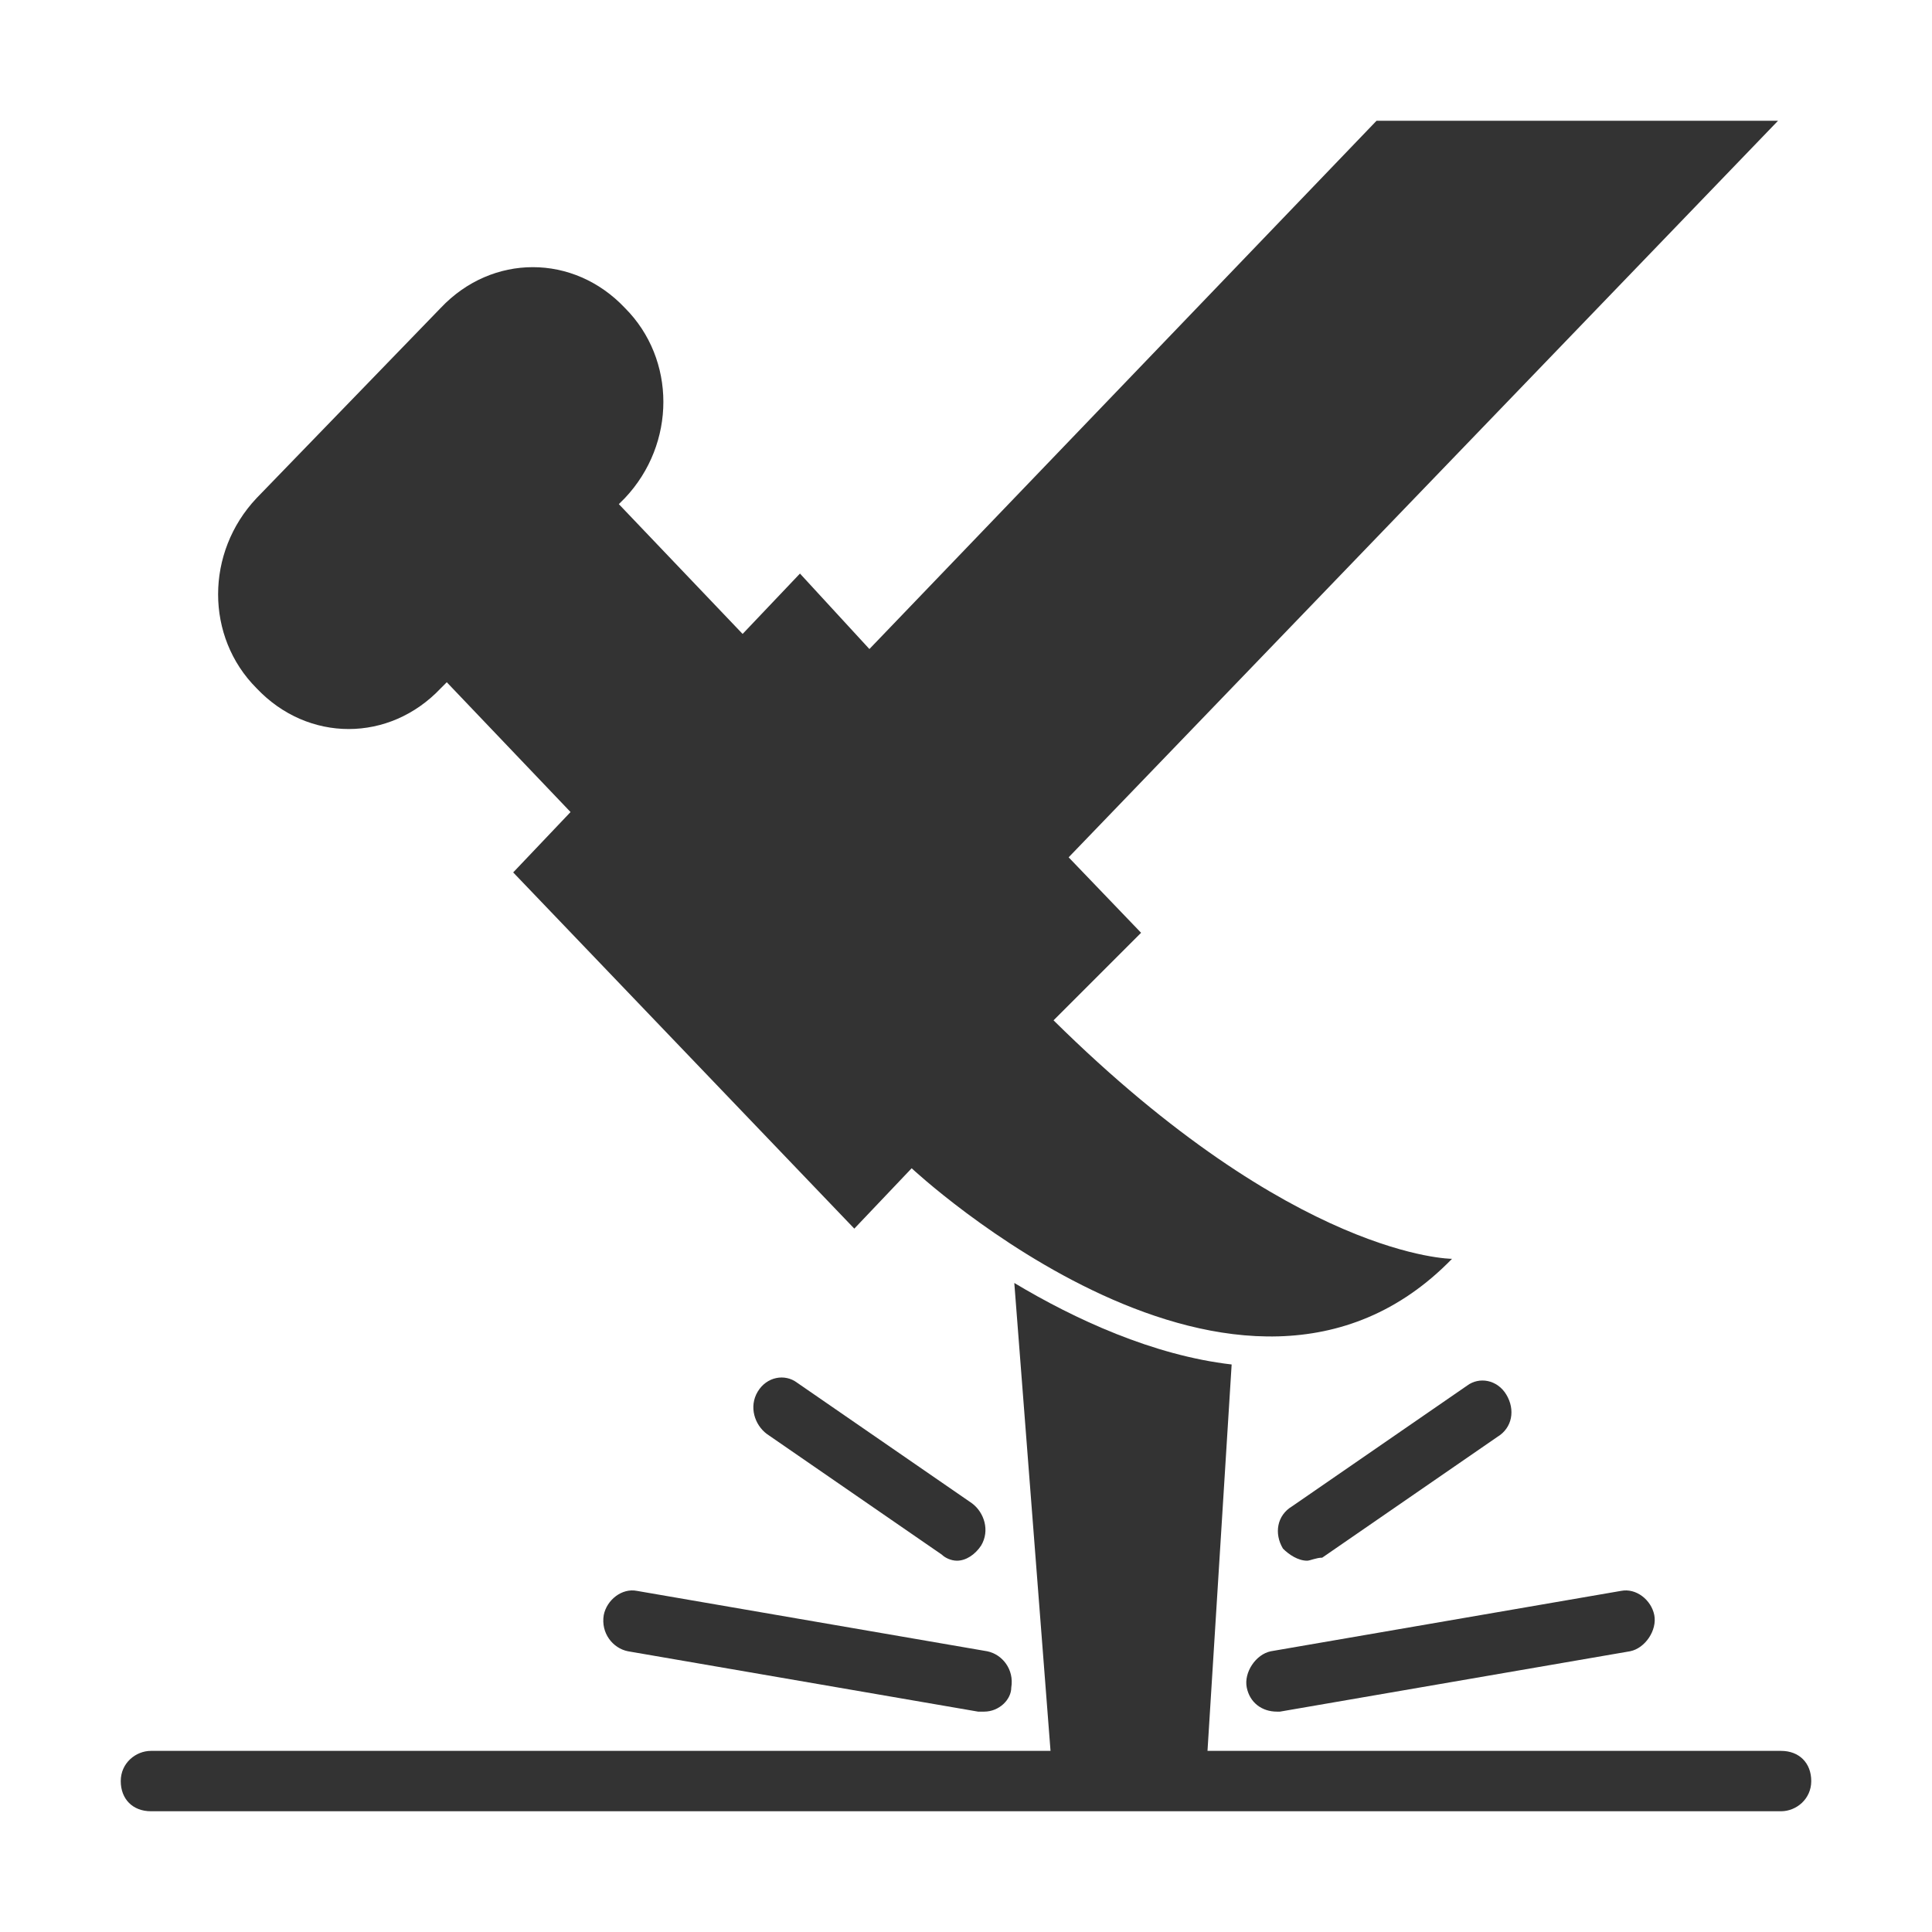
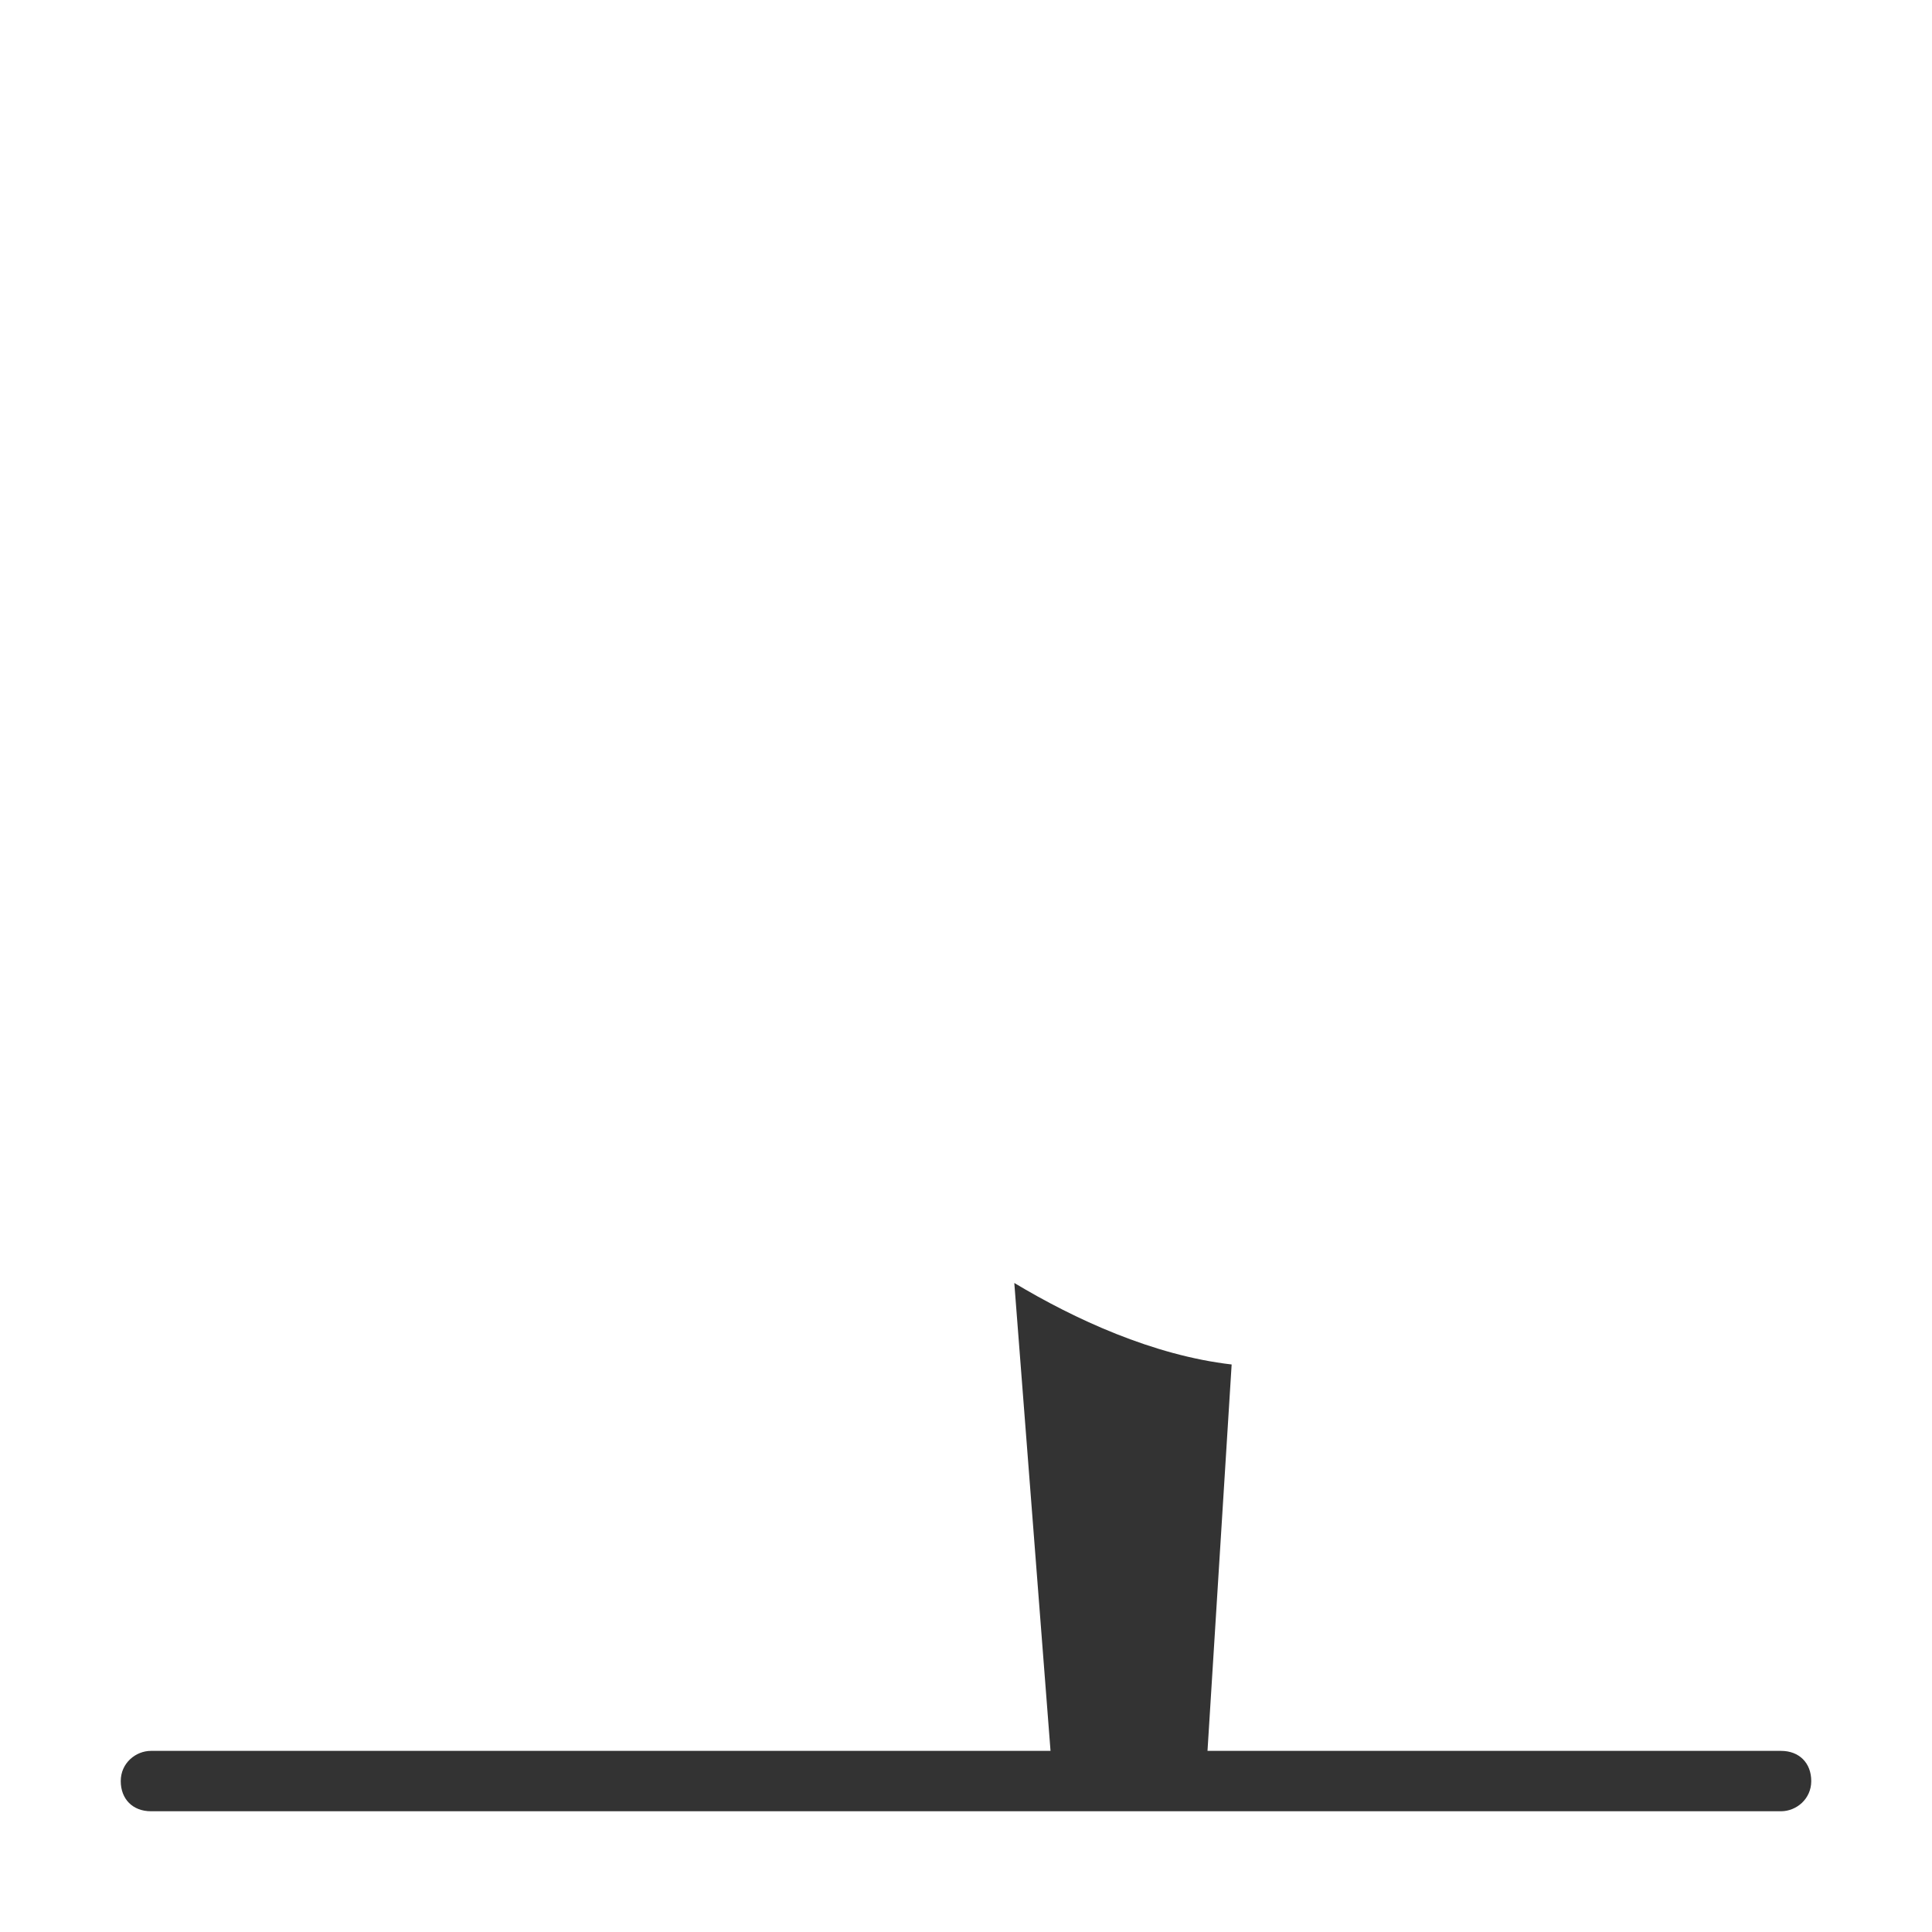
<svg xmlns="http://www.w3.org/2000/svg" xmlns:ns1="http://ns.adobe.com/AdobeIllustrator/10.0/" height="100px" width="100px" fill="#333333" version="1.1" ns1:viewOrigin="0.3386 -0.3386" ns1:rulerOrigin="0.3386 -0.3386" ns1:pageBounds="0.3386 -0.3386 64.3386 -64.3386" x="0px" y="0px" viewBox="0 0 64 64" style="enable-background:new 0 0 64 64;" xml:space="preserve">
  <g>
    <g ns1:extraneous="self">
      <g ns1:layer="yes" ns1:dimmedPercent="50" ns1:rgbTrio="#4F008000FFFF">
-         <path ns1:knockout="Off" d="M37.8,30.9l-2.4-2.5L58.9,4H45.6L28.8,21.5L26.5,19l-1.9,2l-4.1-4.3l0.2-0.2c1.7-1.8,1.7-4.6,0-6.3     c-1.7-1.8-4.4-1.8-6.1,0l-6.1,6.3c-1.7,1.8-1.7,4.6,0,6.3c1.7,1.8,4.4,1.8,6.1,0l0.2-0.2l4.1,4.3l-1.9,2l11.3,11.8l1.9-2     c0,0,10.9,10.2,17.9,3c0,0-5.2,0-13.2-7.9L37.8,30.9z" />
-         <path ns1:knockout="Off" d="M42.3,56.7c-0.5,0-0.9-0.3-1-0.8c-0.1-0.5,0.3-1.1,0.8-1.2l11.6-2c0.5-0.1,1,0.3,1.1,0.8     c0.1,0.5-0.3,1.1-0.8,1.2l-11.6,2C42.4,56.7,42.3,56.7,42.3,56.7z" />
-         <path ns1:knockout="Off" d="M43.3,51.7c-0.3,0-0.6-0.2-0.8-0.4c-0.3-0.5-0.2-1.1,0.3-1.4l5.8-4c0.4-0.3,1-0.2,1.3,0.3     c0.3,0.5,0.2,1.1-0.3,1.4l-5.8,4C43.6,51.6,43.4,51.7,43.3,51.7z" />
-         <path ns1:knockout="Off" d="M32.6,56.7c-0.1,0-0.1,0-0.2,0l-11.6-2c-0.5-0.1-0.9-0.6-0.8-1.2c0.1-0.5,0.6-0.9,1.1-0.8l11.6,2     c0.5,0.1,0.9,0.6,0.8,1.2C33.5,56.3,33.1,56.7,32.6,56.7z" />
-         <path ns1:knockout="Off" d="M31.7,51.7c-0.2,0-0.4-0.1-0.5-0.2l-5.8-4c-0.4-0.3-0.6-0.9-0.3-1.4s0.9-0.6,1.3-0.3l5.8,4     c0.4,0.3,0.6,0.9,0.3,1.4C32.3,51.5,32,51.7,31.7,51.7z" />
        <path ns1:knockout="Off" d="M59,58h-19l0.8-12.8c-2.6-0.3-5.2-1.5-7.2-2.7L34.8,58H5c-0.5,0-1,0.4-1,1s0.4,1,1,1h30.9H39h20     c0.5,0,1-0.4,1-1S59.6,58,59,58z" />
      </g>
    </g>
  </g>
</svg>